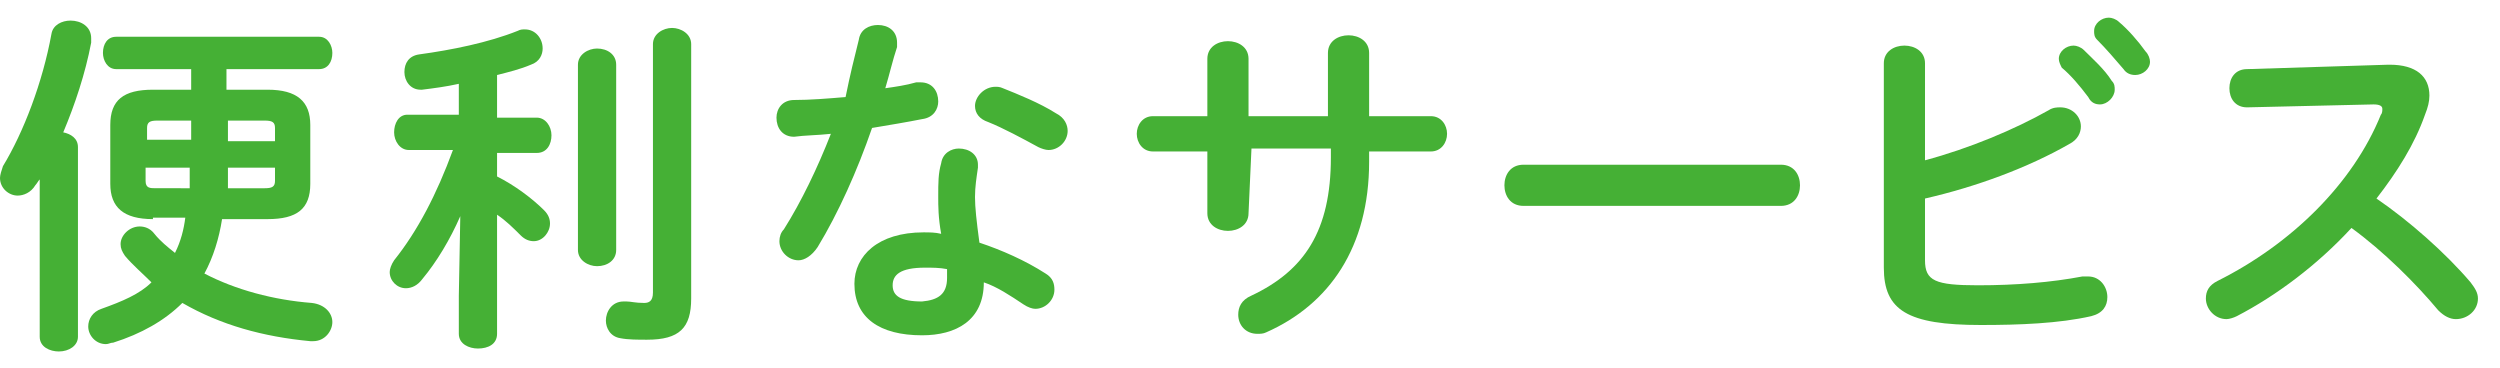
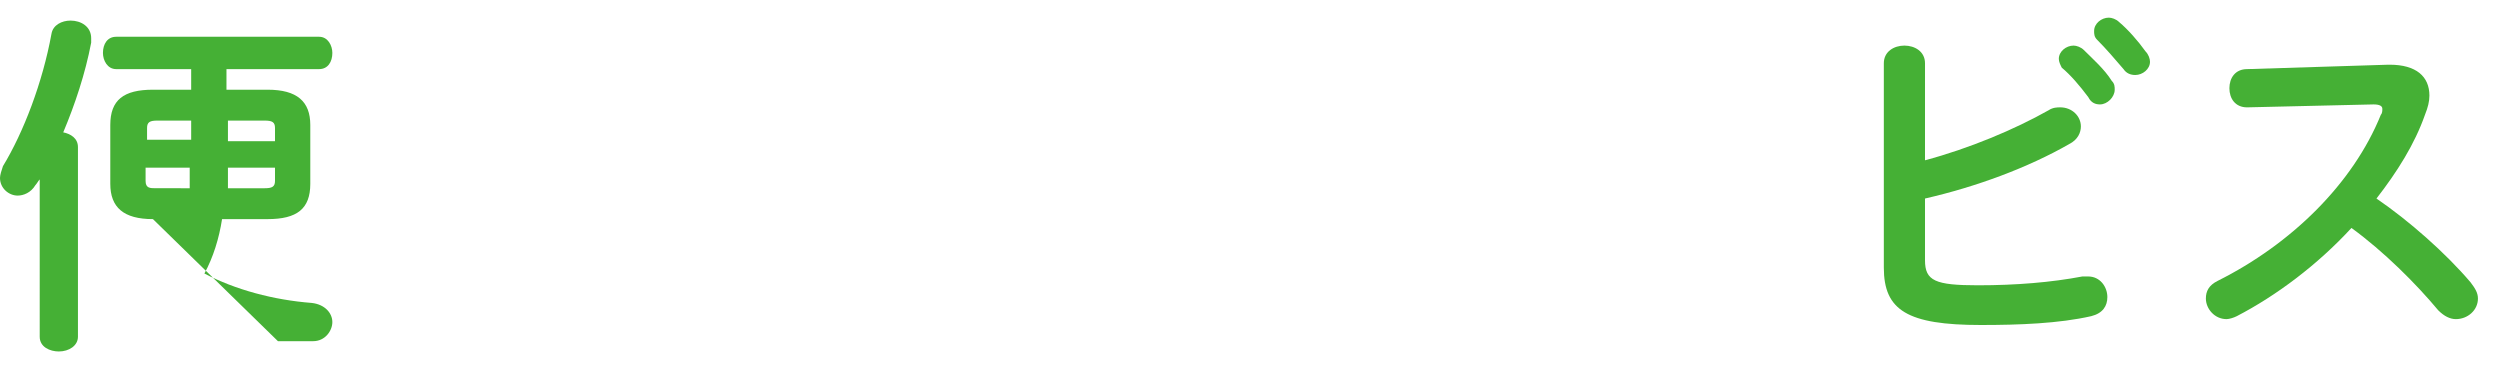
<svg xmlns="http://www.w3.org/2000/svg" enable-background="new 0 0 170 25" viewBox="0 0 170 25">
  <g fill="#45b035">
-     <path d="m2.7 12.2c-.1.1-.2.3-.3.4-.3.5-.8.7-1.2.7-.6 0-1.2-.5-1.2-1.2 0-.2.1-.5.2-.8 1.4-2.3 2.7-5.7 3.3-9 .1-.6.7-.9 1.3-.9.7 0 1.4.4 1.4 1.2v.3c-.4 2.1-1.1 4.2-1.9 6.1.5.1 1 .4 1 1v12.9c0 .6-.6 1-1.3 1-.6 0-1.3-.3-1.3-1zm7.7 2.7c-2 0-2.9-.8-2.9-2.4v-4c0-1.7.9-2.4 2.9-2.4h2.6v-1.4h-5.1c-.6 0-.9-.6-.9-1.1 0-.6.3-1.1.9-1.1h13.8c.6 0 .9.6.9 1.1 0 .6-.3 1.1-.9 1.1h-6.3v1.4h2.8c2 0 2.9.8 2.9 2.4v4c0 1.7-.9 2.4-2.9 2.4h-3.1c-.2 1.3-.6 2.6-1.2 3.7 2.1 1.1 4.7 1.8 7.3 2 .9.1 1.4.7 1.4 1.3s-.5 1.3-1.3 1.3h-.2c-3.2-.3-6.1-1.1-8.7-2.6-1.2 1.2-2.8 2.1-4.7 2.7-.2 0-.3.1-.5.1-.7 0-1.2-.6-1.2-1.2 0-.5.3-1 .9-1.2 1.4-.5 2.6-1 3.4-1.8-.6-.6-1.3-1.2-1.8-1.8-.2-.3-.3-.5-.3-.8 0-.6.6-1.2 1.3-1.2.3 0 .7.1 1 .5.4.5.9.9 1.4 1.3.4-.8.6-1.6.7-2.4h-2.2zm2.6-5.3v-1.4h-2.3c-.5 0-.7.1-.7.5v.8h3zm-.1 3.2c0-.5 0-.9 0-1.4h-3v.9c0 .5.3.5.7.5zm2.6-1.4v1.4h2.5c.5 0 .7-.1.7-.5v-.9zm0-1.8h3.2v-.9c0-.4-.2-.5-.7-.5h-2.5z" />
-     <path d="m31.3 14.7c-.7 1.6-1.6 3.1-2.6 4.3-.3.4-.7.6-1.1.6-.6 0-1.1-.5-1.1-1.1 0-.2.1-.5.3-.8 1.6-2 2.9-4.5 4-7.5h-3c-.6 0-1-.6-1-1.2s.3-1.2.9-1.2h3.5v-2.1c-.9.2-1.7.3-2.5.4h-.1c-.7 0-1.1-.6-1.1-1.2s.3-1.1 1-1.2c2.2-.3 4.7-.8 6.7-1.6.2-.1.3-.1.5-.1.7 0 1.2.6 1.2 1.3 0 .4-.2.9-.8 1.1-.7.3-1.5.5-2.3.7v2.9h2.7c.6 0 1 .6 1 1.2s-.3 1.2-1 1.2h-2.7v1.6c1.2.6 2.4 1.5 3.2 2.3.3.3.4.6.4.9 0 .6-.5 1.2-1.1 1.2-.3 0-.6-.1-.9-.4-.5-.5-1-1-1.6-1.4v8.1c0 .7-.6 1-1.3 1-.6 0-1.3-.3-1.3-1v-2.6zm8-10.3c0-.7.7-1.1 1.3-1.1.7 0 1.3.4 1.3 1.1v12.6c0 .7-.6 1.1-1.3 1.1-.6 0-1.3-.4-1.3-1.1zm7.7 15.9c0 2-.8 2.8-3 2.8-.6 0-1.3 0-1.8-.1-.7-.1-1-.7-1-1.2 0-.6.4-1.3 1.2-1.3h.2c.3 0 .6.1 1.2.1.3 0 .6-.1.6-.7v-16.9c0-.7.7-1.1 1.3-1.1s1.3.4 1.3 1.1z" />
-     <path d="m58.4 2.7c.1-.7.7-1 1.3-1 .7 0 1.3.4 1.3 1.2v.3c-.3.9-.5 1.8-.8 2.8.7-.1 1.4-.2 2.1-.4h.3c.8 0 1.2.6 1.2 1.3 0 .5-.3 1.1-1.1 1.2-1 .2-2.2.4-3.4.6-1 2.9-2.3 5.8-3.7 8.1-.4.6-.9.9-1.3.9-.7 0-1.3-.6-1.3-1.3 0-.3.1-.6.3-.8 1.2-1.9 2.3-4.2 3.2-6.5-.9.1-1.8.1-2.5.2-.8 0-1.2-.6-1.2-1.3 0-.6.4-1.2 1.2-1.2 1.1 0 2.3-.1 3.5-.2.3-1.5.6-2.7.9-3.9zm4.3 20.1c-2.9 0-4.6-1.2-4.6-3.5 0-1.9 1.6-3.5 4.7-3.5.4 0 .8 0 1.2.1-.2-1.1-.2-1.9-.2-2.5 0-1 0-1.6.2-2.3.1-.7.7-1 1.2-1 .7 0 1.3.4 1.3 1.1v.2c-.1.7-.2 1.3-.2 2s.1 1.6.3 3.1c1.5.5 3.1 1.2 4.5 2.1.5.3.6.7.6 1.1 0 .7-.6 1.3-1.3 1.3-.2 0-.5-.1-.8-.3-.9-.6-1.8-1.2-2.7-1.5 0 2.6-1.9 3.6-4.2 3.6zm1.7-3.9c0-.2 0-.4 0-.6-.5-.1-1-.1-1.5-.1-1.7 0-2.2.5-2.2 1.2s.5 1.1 2 1.1c1.1-.1 1.7-.5 1.7-1.6zm7.4-11.2c.6.3.8.8.8 1.2 0 .7-.6 1.3-1.3 1.3-.2 0-.5-.1-.7-.2-1.1-.6-2.4-1.3-3.4-1.7-.6-.2-.9-.6-.9-1.1 0-.6.6-1.3 1.4-1.3.1 0 .3 0 .5.1 1 .4 2.5 1 3.6 1.7z" />
-     <path d="m84.9 14.5c0 .8-.7 1.2-1.4 1.2s-1.4-.4-1.4-1.2v-4.2h-3.7c-.7 0-1.1-.6-1.1-1.2s.4-1.2 1.1-1.2h3.7v-3.9c0-.8.7-1.2 1.4-1.2s1.4.4 1.4 1.2v3.9h5.4v-4.3c0-.8.7-1.2 1.4-1.2s1.4.4 1.4 1.2v4.3h4.2c.7 0 1.1.6 1.1 1.2s-.4 1.2-1.1 1.2h-4.2v.7c0 5.8-2.7 9.7-7 11.6-.2.1-.4.1-.6.1-.8 0-1.3-.6-1.3-1.3 0-.5.2-1 .9-1.3 3.6-1.7 5.4-4.4 5.4-9.4v-.6h-5.4z" />
-     <path d="m121.1 11.2c.9 0 1.3.7 1.3 1.4s-.4 1.4-1.3 1.4h-17.5c-.9 0-1.3-.7-1.3-1.4s.4-1.4 1.3-1.4z" />
+     <path d="m2.7 12.2c-.1.1-.2.3-.3.4-.3.5-.8.7-1.2.7-.6 0-1.2-.5-1.2-1.2 0-.2.1-.5.2-.8 1.4-2.3 2.7-5.7 3.3-9 .1-.6.7-.9 1.3-.9.7 0 1.4.4 1.4 1.2v.3c-.4 2.1-1.1 4.2-1.9 6.1.5.1 1 .4 1 1v12.9c0 .6-.6 1-1.3 1-.6 0-1.3-.3-1.3-1zm7.7 2.7c-2 0-2.9-.8-2.9-2.4v-4c0-1.7.9-2.4 2.9-2.4h2.6v-1.4h-5.1c-.6 0-.9-.6-.9-1.1 0-.6.3-1.1.9-1.1h13.8c.6 0 .9.6.9 1.1 0 .6-.3 1.1-.9 1.1h-6.3v1.4h2.8c2 0 2.9.8 2.9 2.4v4c0 1.7-.9 2.4-2.9 2.4h-3.1c-.2 1.3-.6 2.6-1.2 3.7 2.1 1.1 4.7 1.8 7.3 2 .9.1 1.4.7 1.4 1.3s-.5 1.3-1.3 1.3h-.2h-2.2zm2.6-5.3v-1.4h-2.3c-.5 0-.7.1-.7.5v.8h3zm-.1 3.2c0-.5 0-.9 0-1.4h-3v.9c0 .5.3.5.7.5zm2.6-1.4v1.4h2.5c.5 0 .7-.1.7-.5v-.9zm0-1.8h3.2v-.9c0-.4-.2-.5-.7-.5h-2.5z" />
    <path d="m130.9 10.9c3-.8 6.1-2.1 8.4-3.4.3-.2.6-.2.8-.2.8 0 1.4.6 1.4 1.3 0 .4-.2.9-.8 1.2-2.8 1.6-6.3 2.9-9.8 3.7v4.2c0 1.4.7 1.7 3.6 1.7 2.6 0 5-.2 7.1-.6h.4c.8 0 1.3.7 1.3 1.4 0 .6-.3 1.1-1.1 1.3-2.2.5-4.9.6-7.5.6-5 0-6.6-1-6.6-3.9v-13.9c0-.8.7-1.2 1.4-1.2s1.4.4 1.4 1.2zm9.1-6.9c0-.5.5-.9 1-.9.2 0 .5.1.7.3.6.6 1.4 1.3 1.9 2.1.2.2.2.4.2.6 0 .5-.5 1-1 1-.3 0-.6-.1-.8-.5-.6-.8-1.2-1.5-1.8-2-.1-.2-.2-.4-.2-.6zm2.4-1.9c0-.5.5-.9 1-.9.2 0 .5.1.7.3.6.5 1.3 1.3 1.8 2 .2.2.3.5.3.7 0 .5-.5.9-1 .9-.3 0-.6-.1-.8-.4-.6-.7-1.2-1.4-1.8-2-.2-.2-.2-.4-.2-.6z" />
    <path d="m162.4 4.4h.1c1.8 0 2.7.8 2.7 2.1 0 .4-.1.8-.3 1.3-.7 2-1.9 3.9-3.3 5.7 2.2 1.5 4.7 3.7 6.4 5.7.3.4.5.7.5 1.1 0 .8-.7 1.4-1.5 1.4-.4 0-.8-.2-1.2-.6-1.5-1.8-3.7-4-5.9-5.6-2.3 2.5-5.1 4.6-7.8 6-.2.1-.5.2-.7.2-.8 0-1.4-.7-1.4-1.4 0-.5.2-.9.8-1.2 5-2.5 9.2-6.6 11.1-11.3.1-.1.1-.3.1-.4 0-.2-.2-.3-.6-.3l-8.6.2c-.8 0-1.2-.6-1.2-1.3s.4-1.3 1.2-1.3z" />
  </g>
</svg>